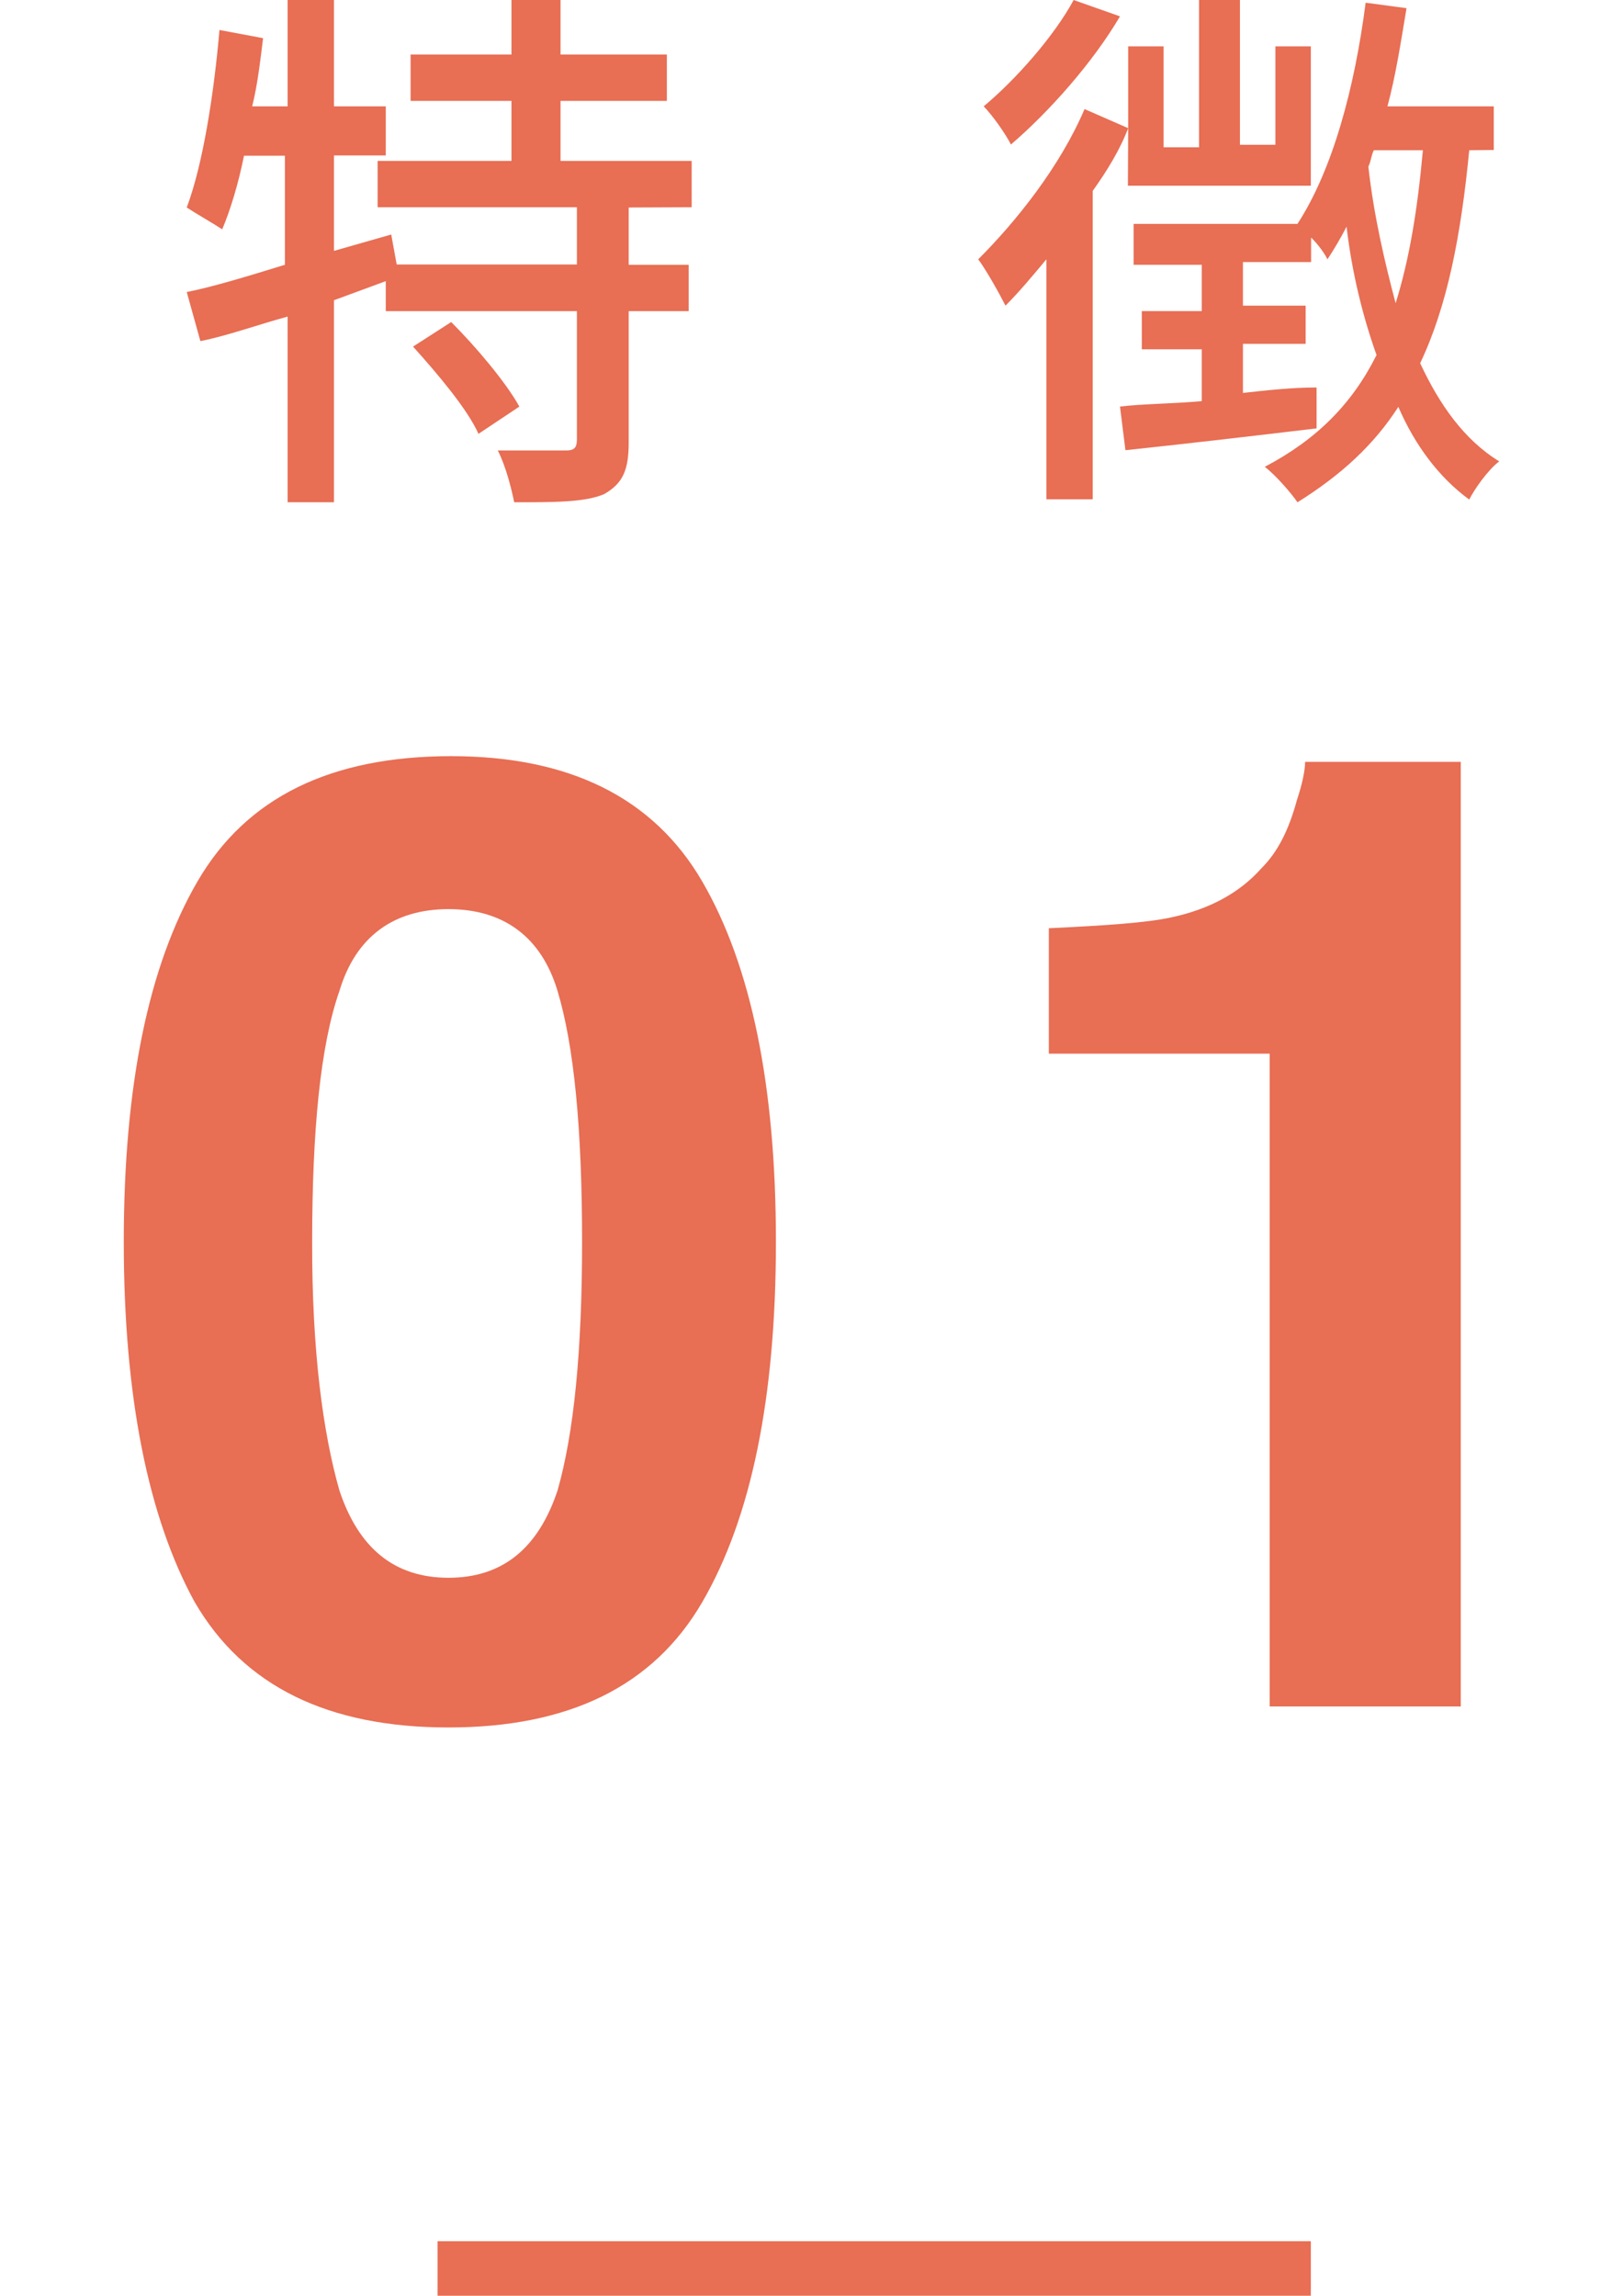
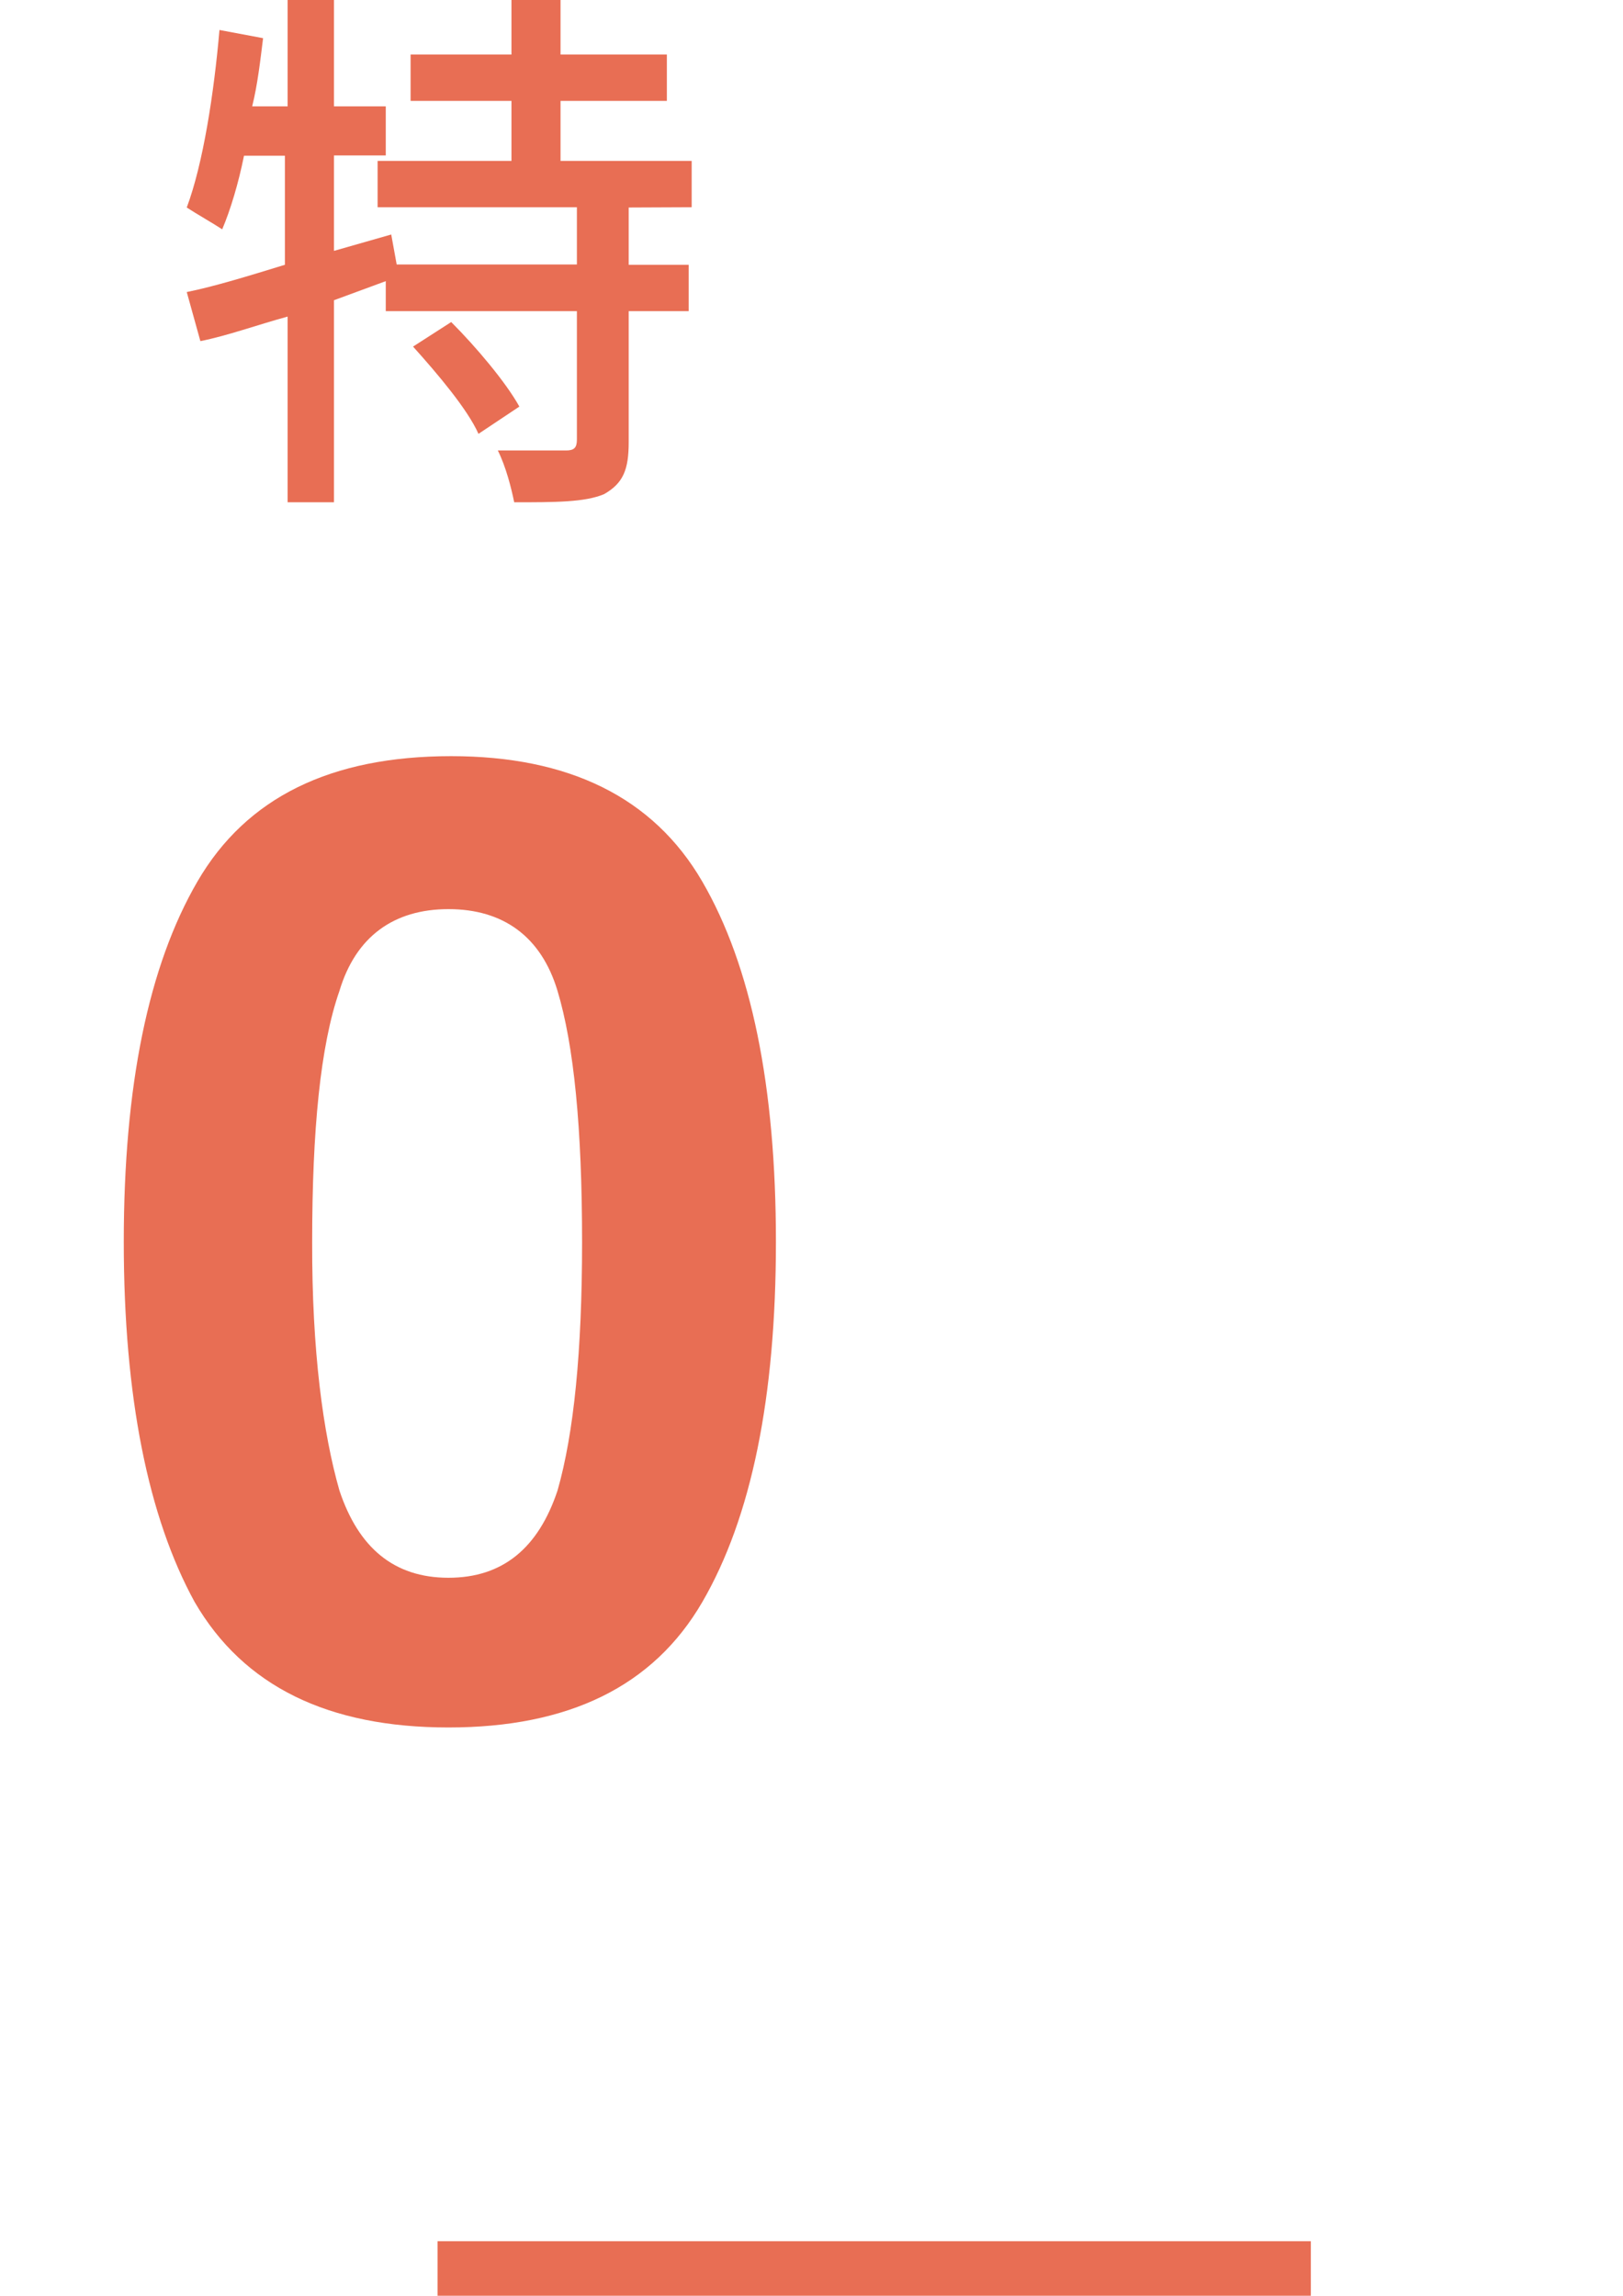
<svg xmlns="http://www.w3.org/2000/svg" version="1.1" id="レイヤー_1" x="0px" y="0px" viewBox="0 0 595.3 841.9" style="enable-background:new 0 0 595.3 841.9;" xml:space="preserve">
  <style type="text/css">
	.st0{fill:#E86E54;}
</style>
  <g>
    <path class="st0" d="M230.6,76.1v21h22v17h-22v48.1c0,10-2,15-9,19c-7,3-18,3-33,3c-1-5-3-13-6-19c11,0,22,0,25,0s4-1,4-4v-47.1   h-70.1v-11l-19,7v74.1h-17v-68.1c-11,3-22,7-32,9l-5-18c10-2,23-6,36-10v-40h-15c-2,10-5,20-8,27c-3-2-10-6-13-8   c6-16,10-42,12-65.1l16,3c-1,8-2,17-4,25h13V0h17v39h19v18h-19v35l21-6l2,11h66.1V76h-73.1V59h49.1V37h-37V20h37V0h18v20h39v17h-39   v22h48.1v17L230.6,76.1L230.6,76.1z M165.5,118.1c9,9,20,22,25,31l-15,10c-4-9-15-22-24-32L165.5,118.1z" />
-     <path class="st0" d="M413.8,47c-3,8-8,16-13,23v113.1h-17v-88c-5,6-10,12-15,17c-2-4-7-13-10-17c14-14,30-34,39-55.1L413.8,47V17   h13v37h13V0h15v53.1h13V17h13v51.1h-67.1L413.8,47L413.8,47z M410.8,6c-10,17-26,35-40,47c-2-4-7-11-10-14c12-10,26-26,33-39   L410.8,6z M538.9,55.1c-3,31-8,57.1-18,78.1c7,15,16,28,29,36c-4,3-9,10-11,14c-11-8-20-20-26-34c-9,14-21,25-37,35   c-2-3-8-10-12-13c19-10,32-23,41-41c-5-14-9-30-11-47.1c-2,4-5,9-7,12c-1-2-3-5-6-8v9h-25v16h23v14h-23v18c9-1,18-2,27-2v15   c-25,3-51.1,6-70.1,8l-2-16c8-1,19-1,30-2v-19h-22v-14h22v-17h-25v-15h60.1l0,0c13-20,21-50.1,25-81.1l15,2c-2,12-4,25-7,36h39v16   L538.9,55.1L538.9,55.1z M503.9,55.1c-1,2-1,4-2,6c2,18,6,35,10,50.1c5-16,8-34,10-56.1H503.9z" />
  </g>
  <g>
    <path class="st0" d="M257.6,323.3c18,31,27,75.1,27,132.1c0,57.1-9,101.1-27,132.1s-49.1,46-93.1,46s-75.1-15-93.1-46   c-17-31-26-75.1-26-132.1c0-57.1,9-101.1,27-132.1s49.1-46,93.1-46C208.5,277.3,239.6,292.3,257.6,323.3z M124.5,546.6   c7,21,20,32,40,32s33-11,40-32c6-21,9-51.1,9-91.1c0-42-3-72.1-9-92.1s-20-30-40-30s-34,10-40,30c-7,20-10,51.1-10,92.1   C114.4,495.5,118.5,525.6,124.5,546.6z" />
-     <path class="st0" d="M384.7,386.4v-46c21-1,36-2,45-4c14-3,25-9,33-18c6-6,10-14,13-25c2-6,3-11,3-14h57.1v346.4h-70.1V386.4H384.7   z" />
  </g>
  <rect x="160.5" y="821.9" class="st0" width="320.3" height="20" />
</svg>